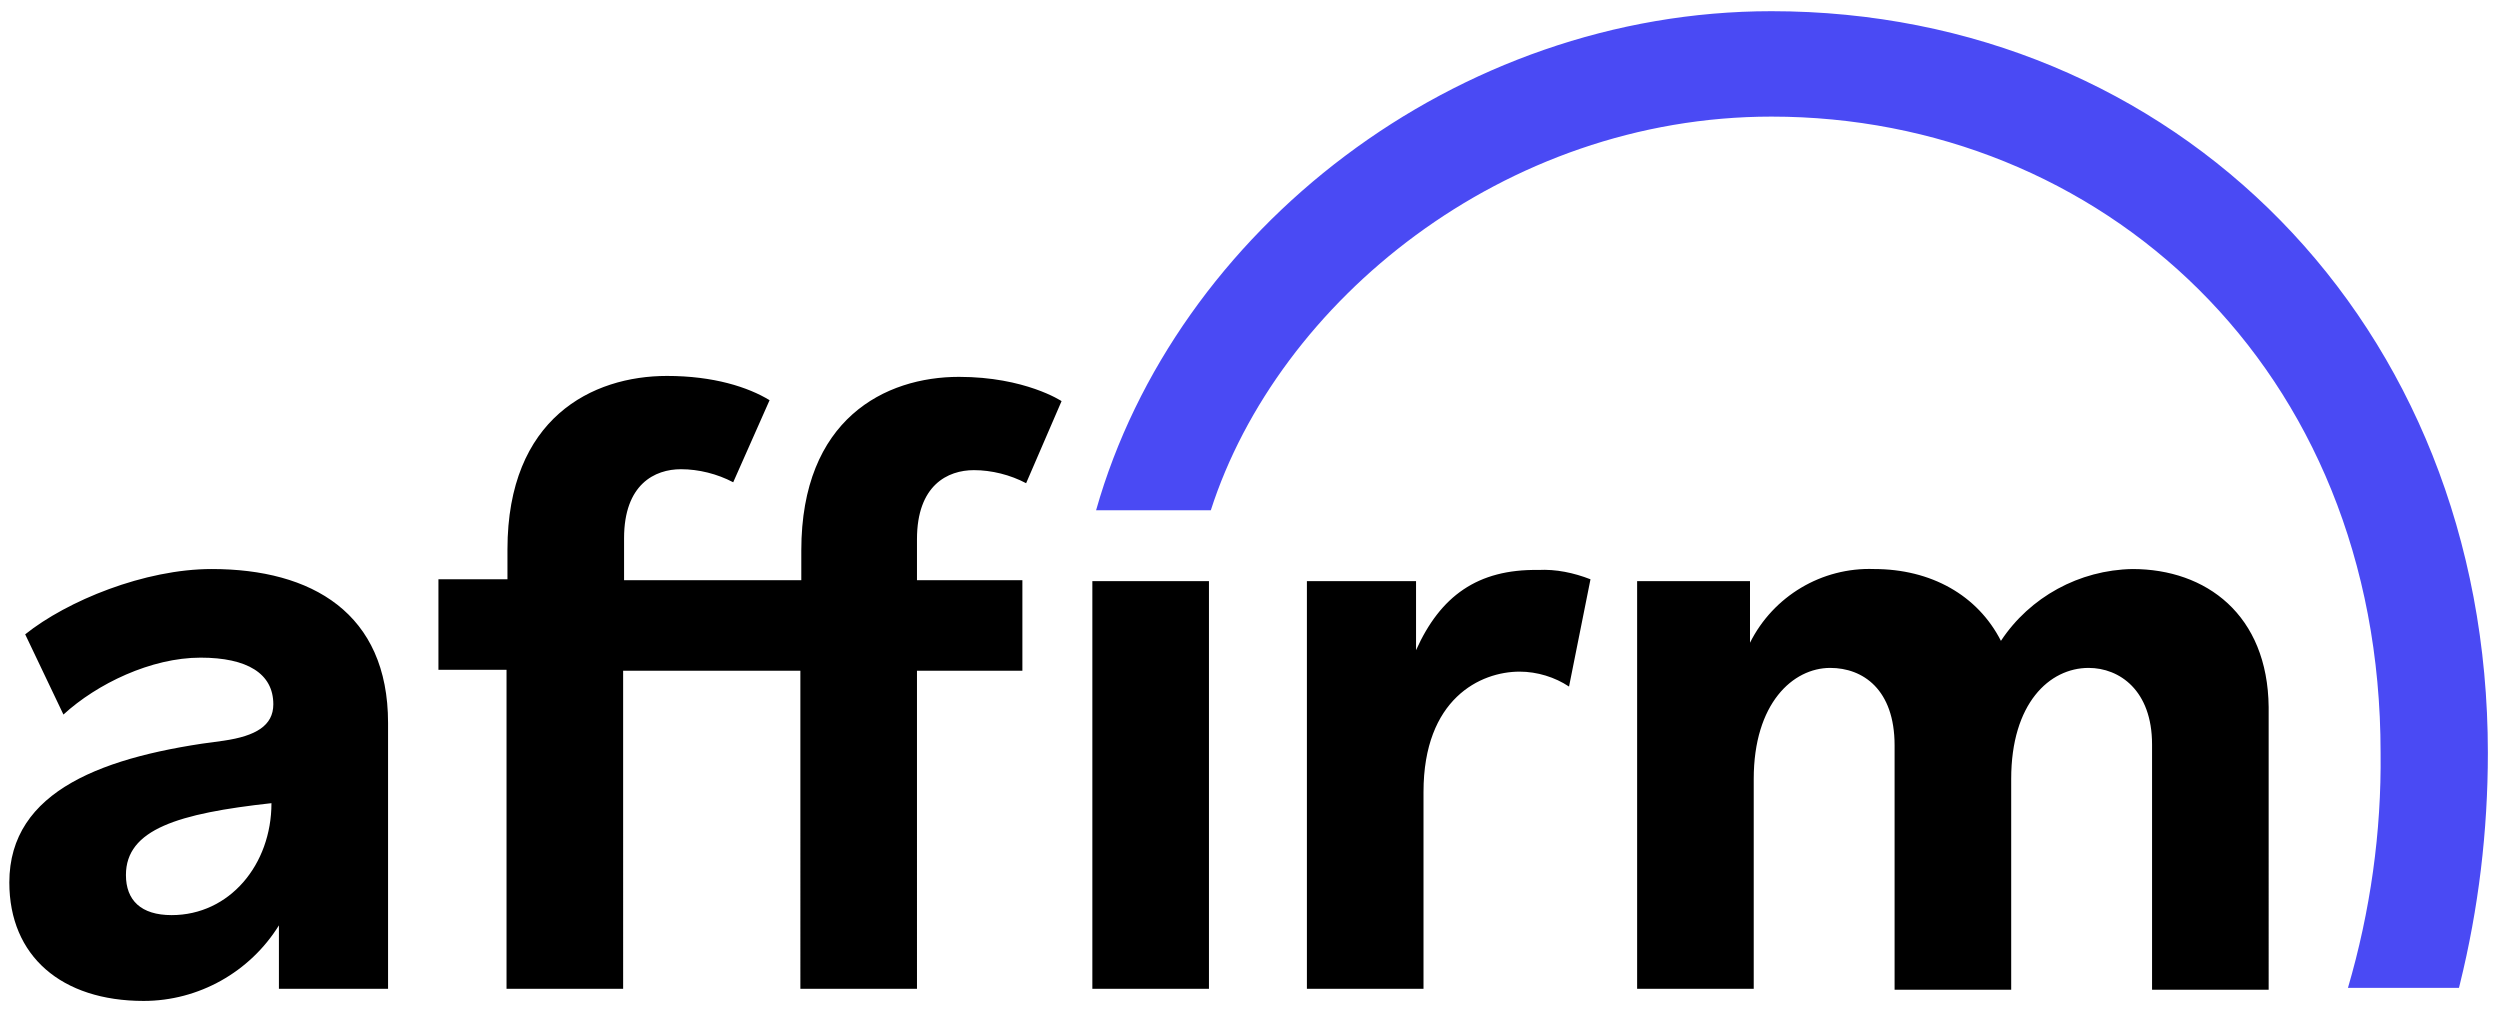
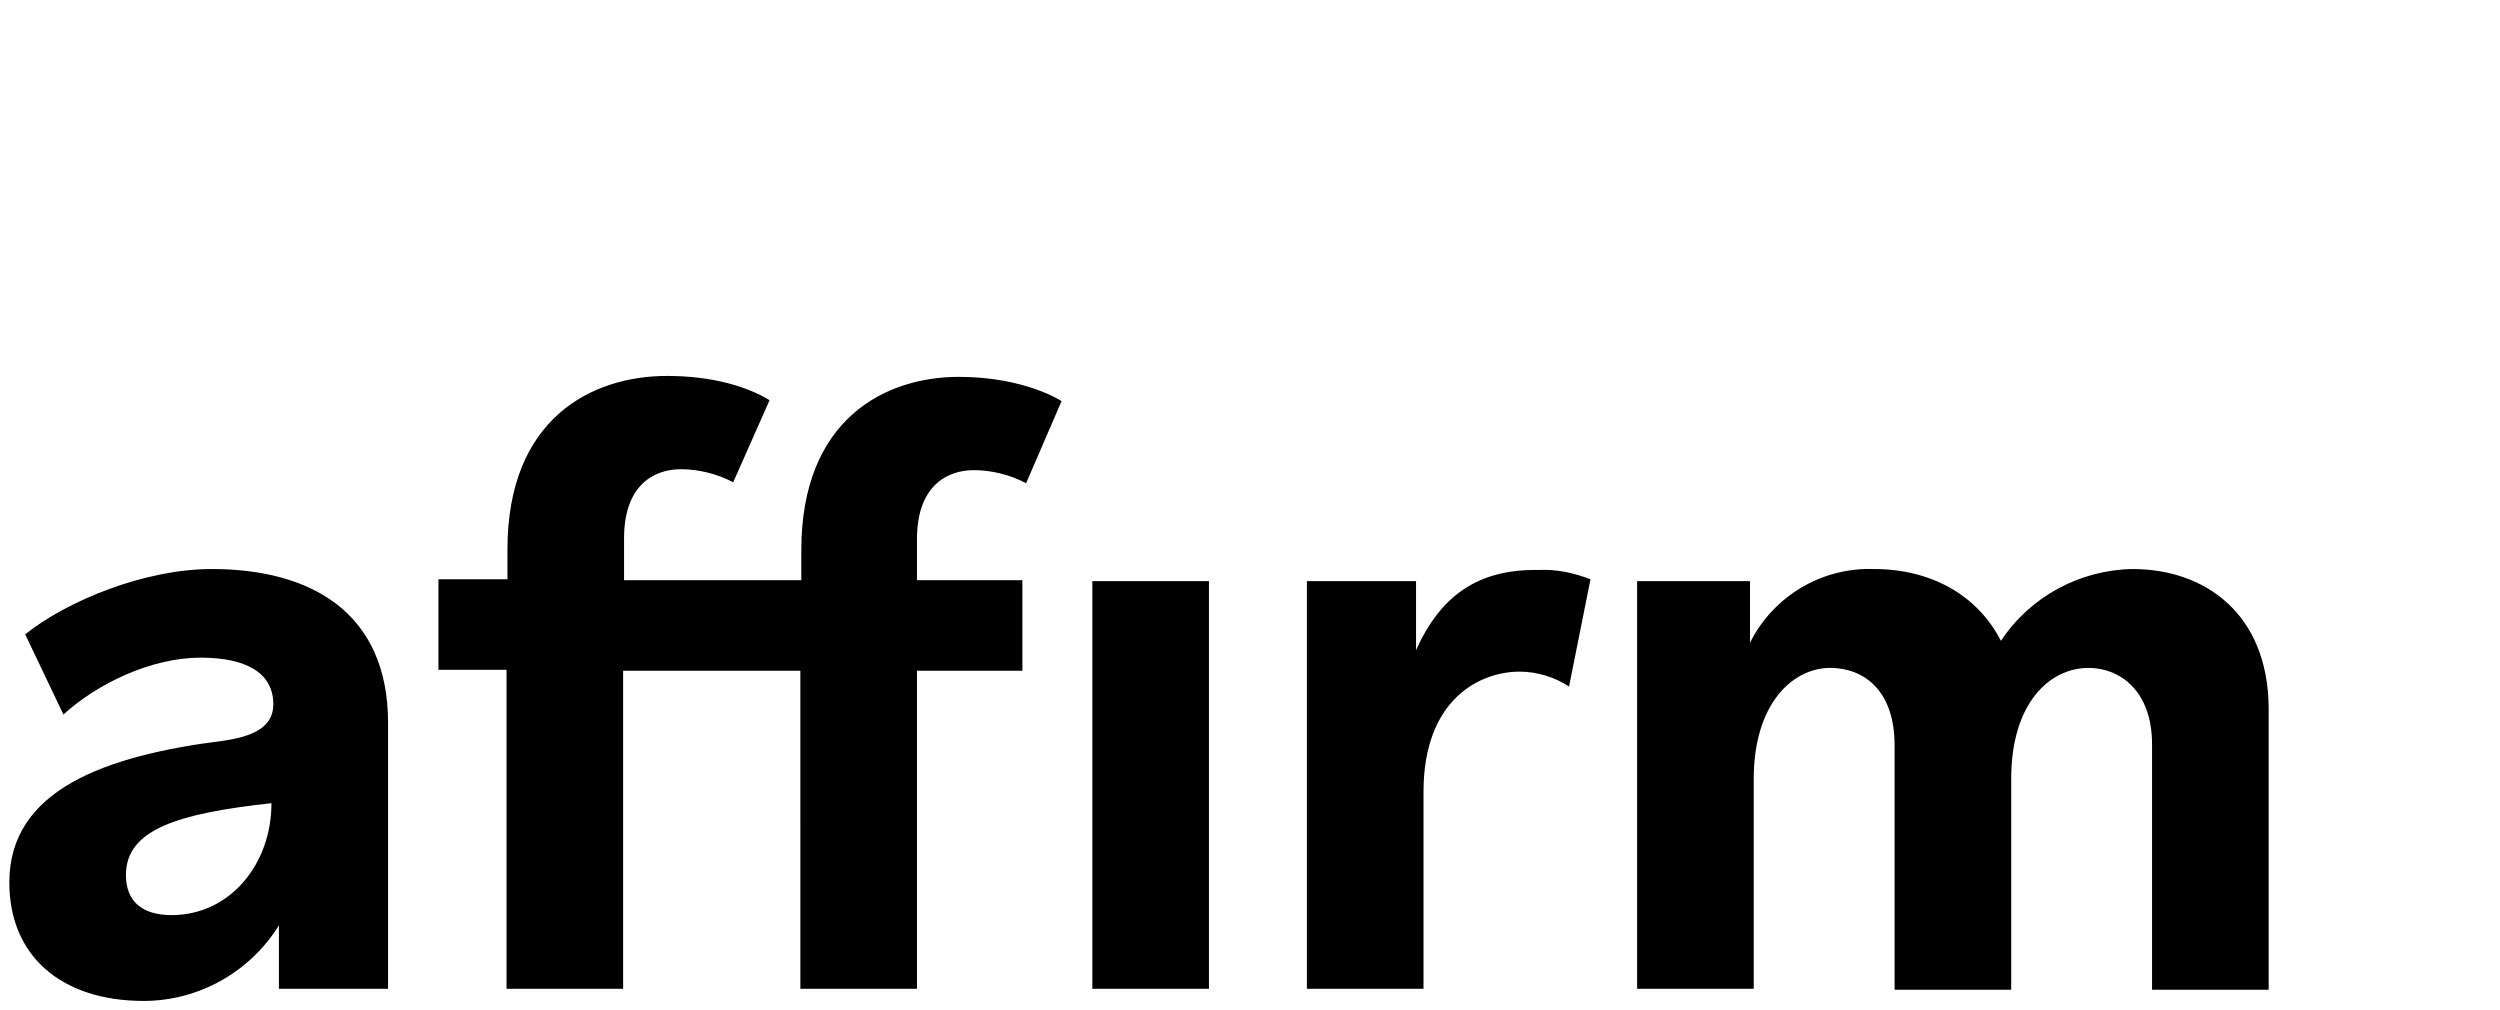
<svg xmlns="http://www.w3.org/2000/svg" version="1.1" id="Layer_1" x="0px" y="0px" viewBox="0 0 268 108.3" style="enable-background:new 0 0 268 108.3;" xml:space="preserve">
  <style type="text/css">
	.st0{fill:#4A4AF4;}
</style>
  <g>
    <path d="M85.9,59v3.2h-19v-4.5c0-5.8,3.3-7.4,6.1-7.4c1.9,0,3.9,0.5,5.6,1.4l3.9-8.8c-2.3-1.4-6-2.6-11-2.6   c-8,0-17.1,4.5-17.1,18.6v3.2H47v9.7h7.3v34.2h12.5V71.9h19V106h12.5V71.9h11.3v-9.7H98.3v-4.4c0-5.8,3.3-7.4,6.1-7.4   c1.9,0,3.9,0.5,5.6,1.4l3.8-8.8c0,0-3.9-2.6-11-2.6C94.9,40.4,85.9,44.9,85.9,59z M22.7,61c-7.2,0-15.5,3.4-20,7l4.1,8.6   c3.6-3.3,9.4-6.1,14.7-6.1c5,0,7.8,1.7,7.8,5c0,2.3-1.9,3.4-5.3,3.9C11.2,81,1,84.7,1,94.6c0,7.9,5.6,12.7,14.4,12.7   c5.9,0,11.4-3.1,14.5-8.1v6.8h11.7V77.5C41.6,65.7,33.4,61,22.7,61z M18.4,98.1c-3.3,0-4.9-1.6-4.9-4.3c0-4.9,5.6-6.6,15.6-7.7   C29.1,92.7,24.6,98.1,18.4,98.1z M151.8,69.7v-7.4h-11.7V106h12.5V84.9c0-10,6.1-12.9,10.3-12.9c1.9,0,3.8,0.6,5.3,1.6l2.3-11.5   c-1.8-0.7-3.7-1.1-5.6-1C158.4,61,154.4,63.9,151.8,69.7L151.8,69.7z M228.6,61c-5.7,0.1-11,3-14.1,7.7C212,63.8,207,61,200.9,61   c-5.6-0.2-10.8,2.9-13.3,7.9v-6.6h-12.1V106H188V83.5c0-8.1,4.2-11.9,8.2-11.9c3.5,0,6.9,2.3,6.9,8.3v26.2h12.5V83.5   c0-8.1,4.1-11.9,8.3-11.9c3.3,0,6.8,2.4,6.8,8.2v26.3h12.5V75.8C243.1,65.9,236.5,61,228.6,61z M117.1,62.3h12.5V106h-12.5V62.3z" />
-     <path class="st0" d="M189.9,1.2c-33.8,0-63.9,23.5-72.4,53.5h12.3c7.2-22.4,31.4-42.2,60.1-42.2c35.1,0,65.3,26.7,65.3,68.2   c0.1,8.5-1.1,17-3.5,25.2h11.9l0.1-0.4c2-8.1,3-16.4,3-24.8C266.7,34.5,233,1.2,189.9,1.2L189.9,1.2z" />
  </g>
</svg>